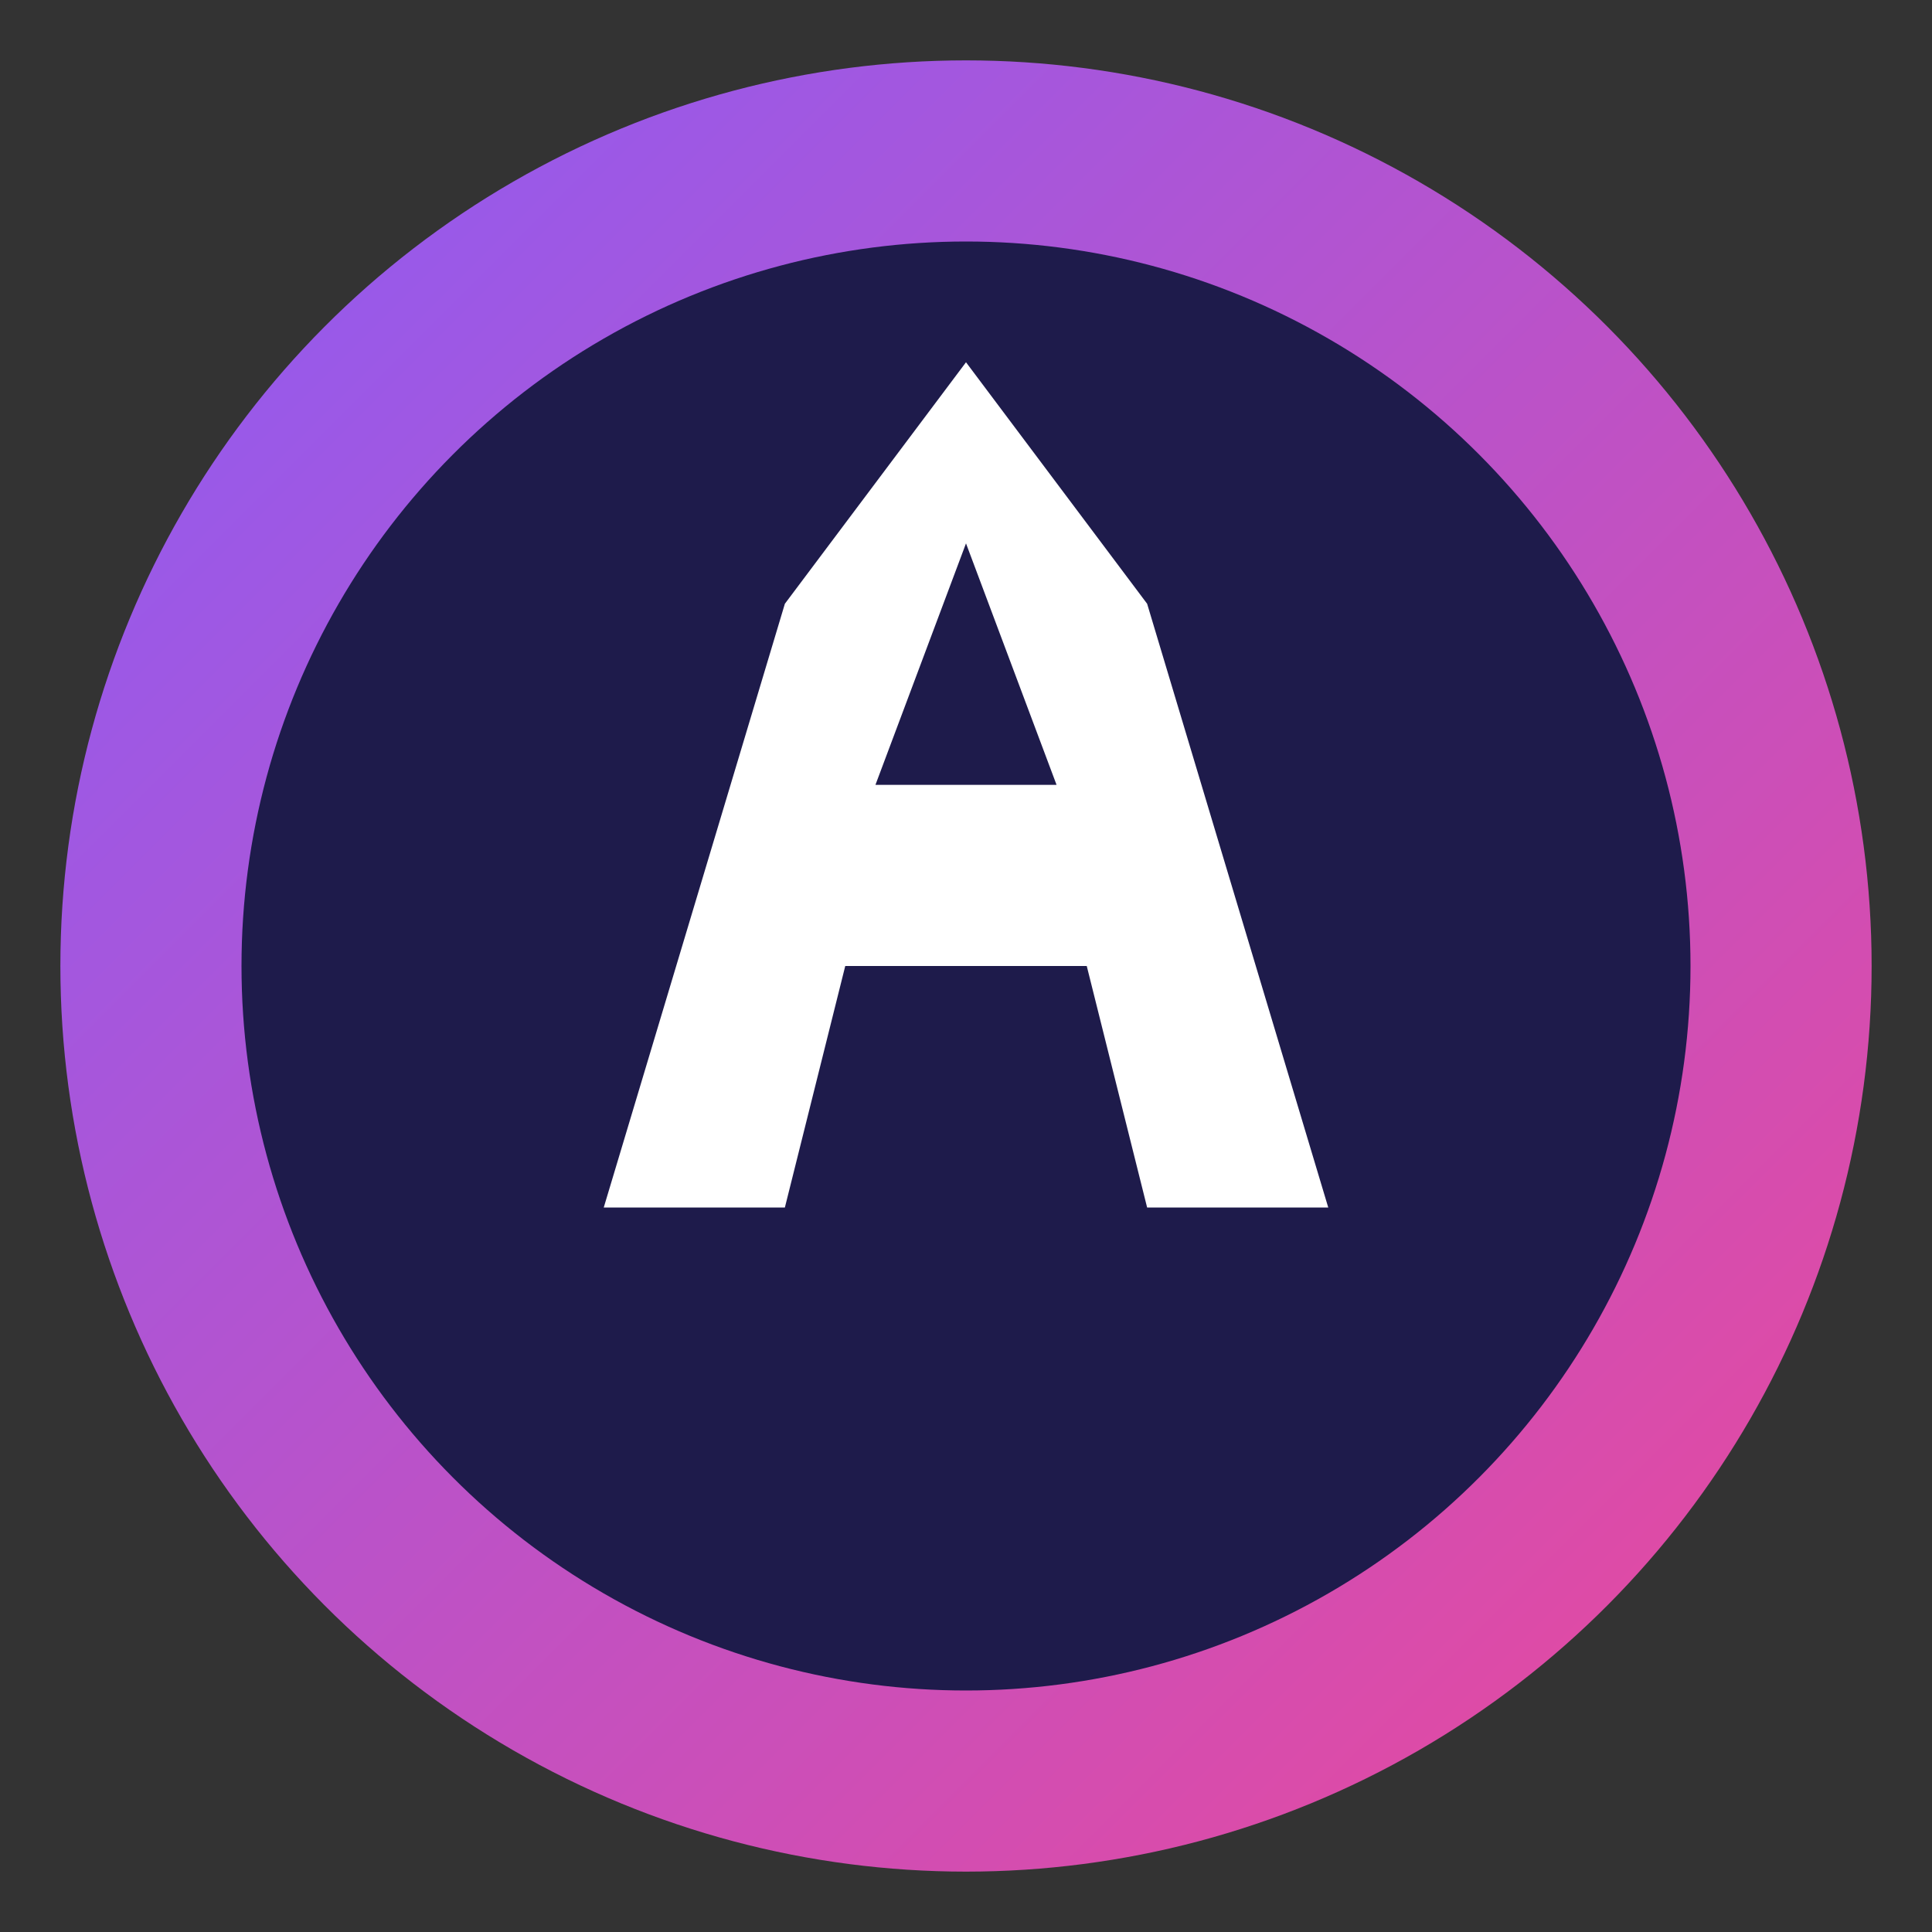
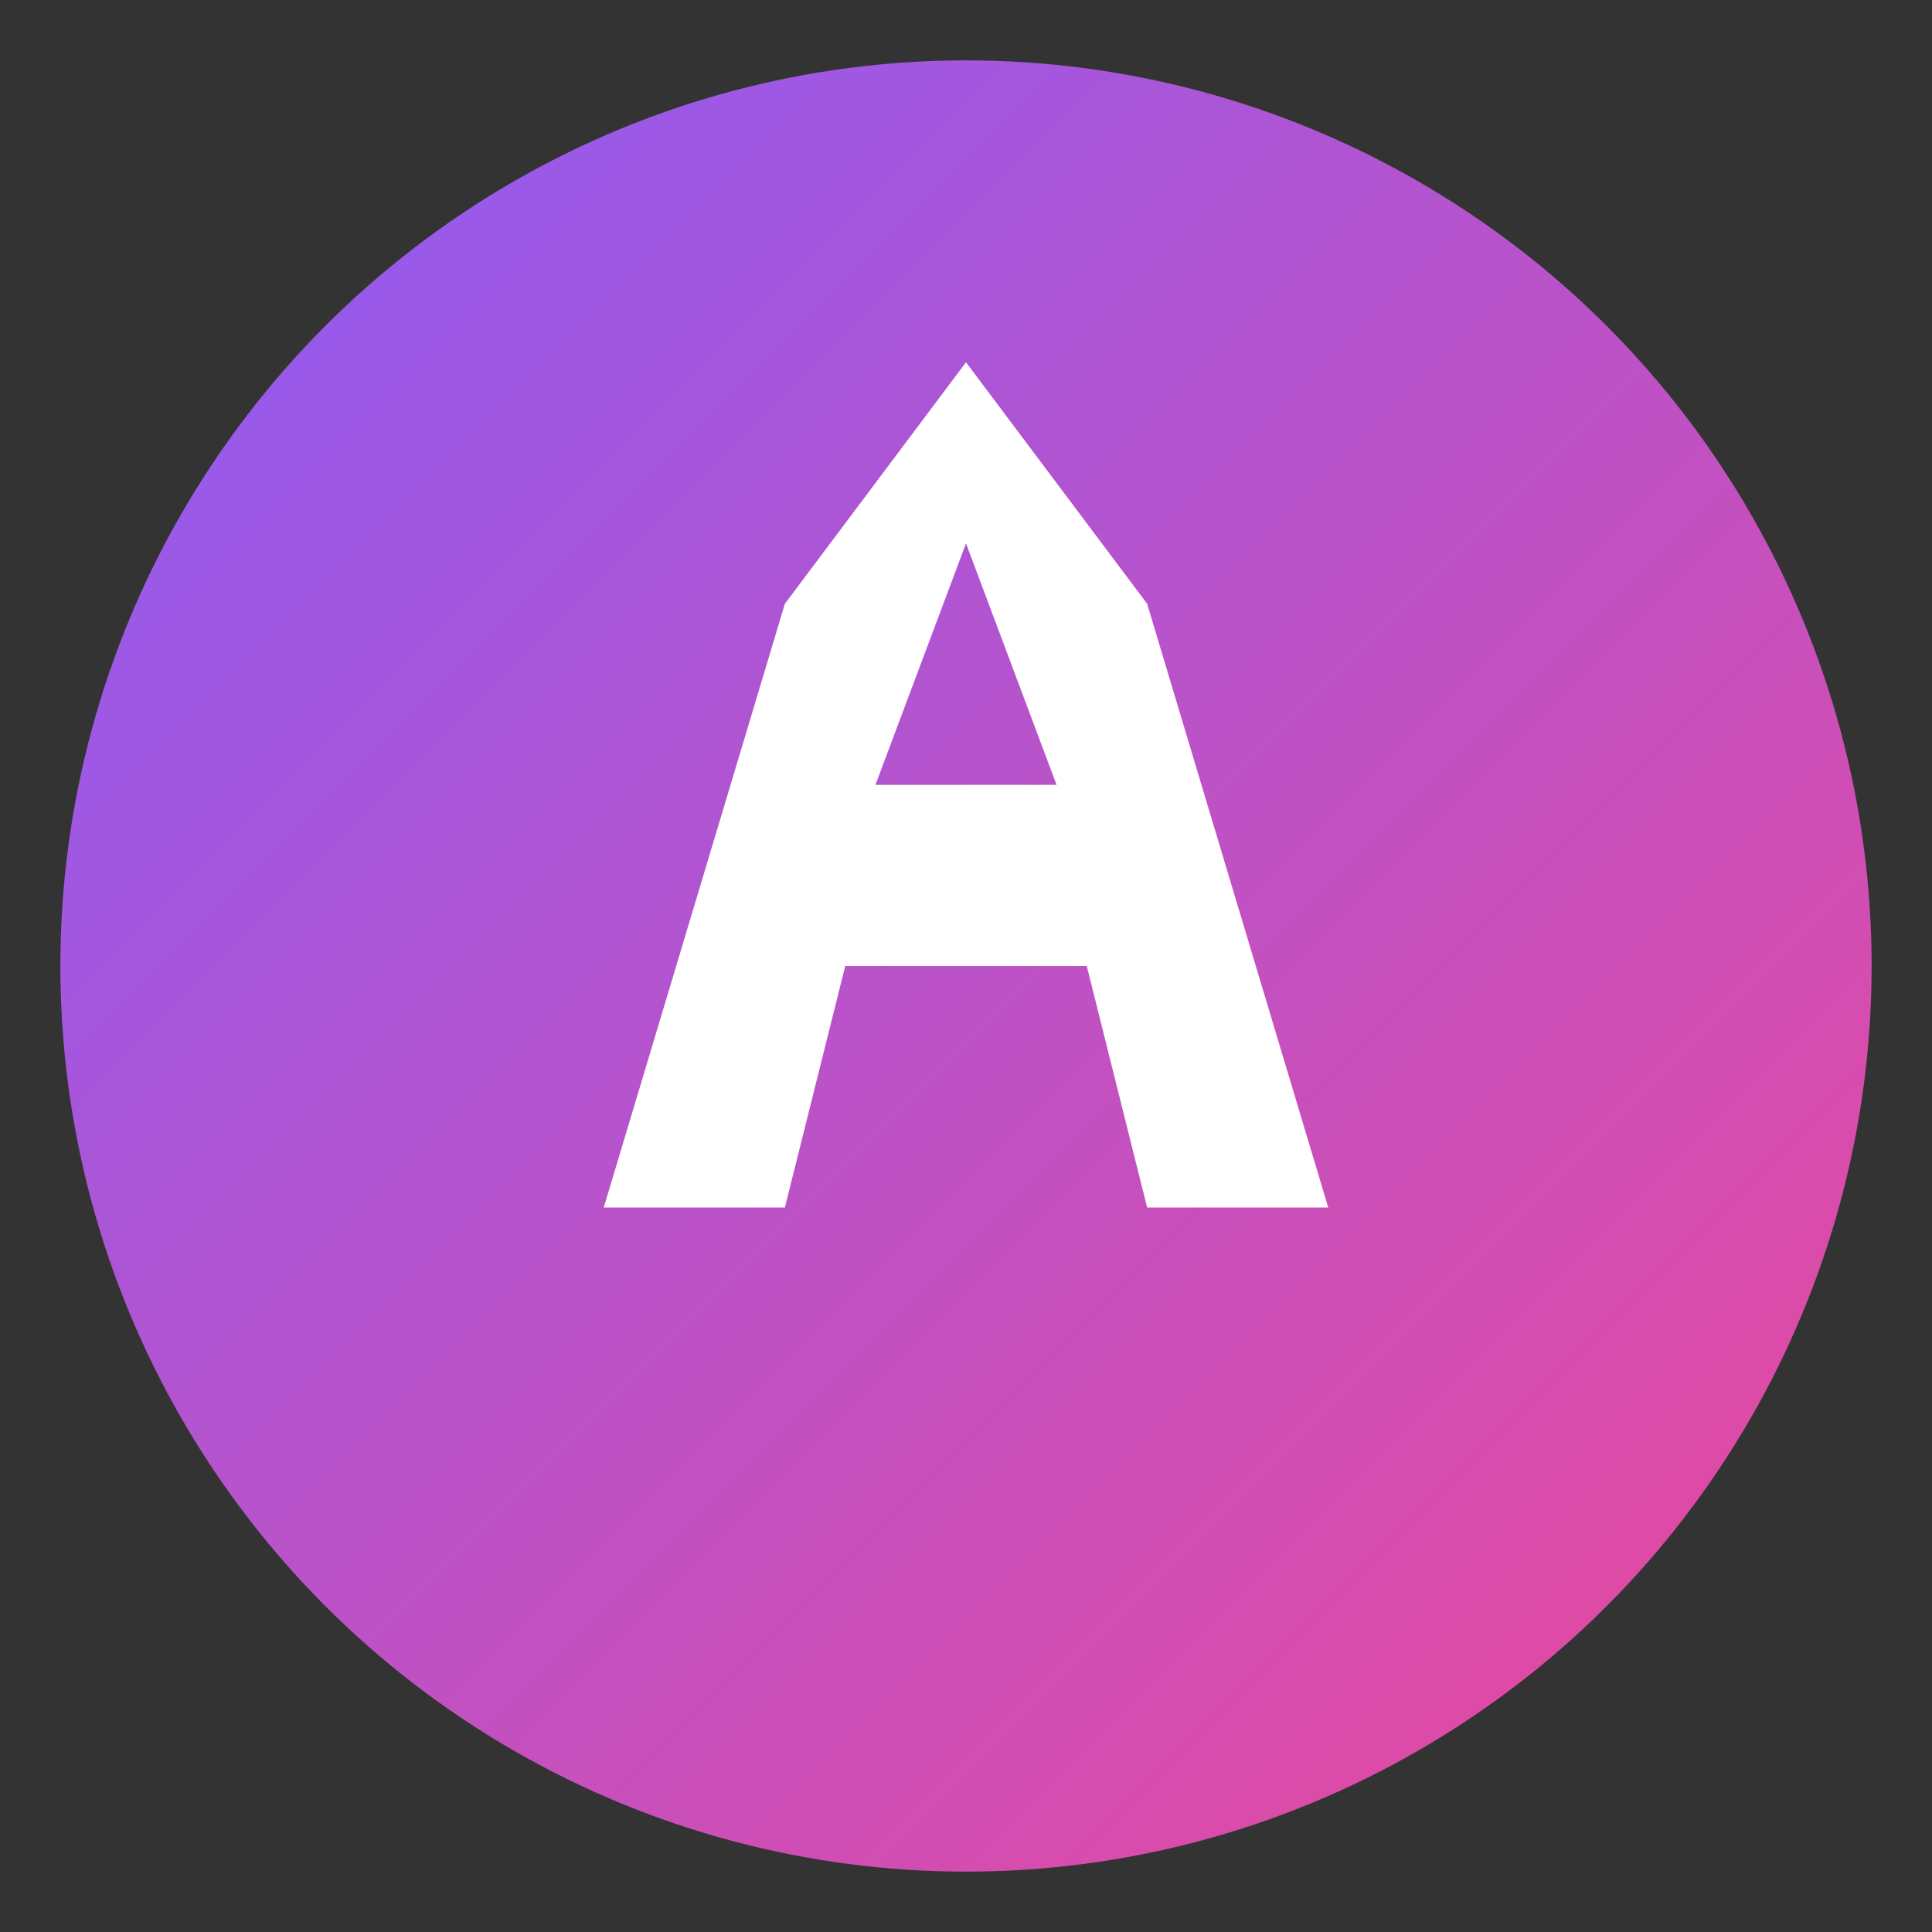
<svg xmlns="http://www.w3.org/2000/svg" viewBox="0 0 32 32" width="32" height="32">
  <rect x="0" y="0" width="32" height="32" fill="#333333" stroke="none" />
  <defs>
    <linearGradient id="favGrad" x1="0%" y1="0%" x2="100%" y2="100%">
      <stop offset="0%" style="stop-color:#8B5CF6;stop-opacity:1" />
      <stop offset="100%" style="stop-color:#EC4899;stop-opacity:1" />
    </linearGradient>
  </defs>
  <circle cx="16" cy="16" r="15" fill="url(#favGrad)" />
-   <circle cx="16" cy="16" r="12" fill="#1E1B4B" />
  <path d="M 10 20 L 13 10 L 16 6 L 19 10 L 22 20 L 19 20 L 18 16 L 14 16 L 13 20 Z M 14.5 13 L 17.5 13 L 16 9 Z" fill="white" />
</svg>